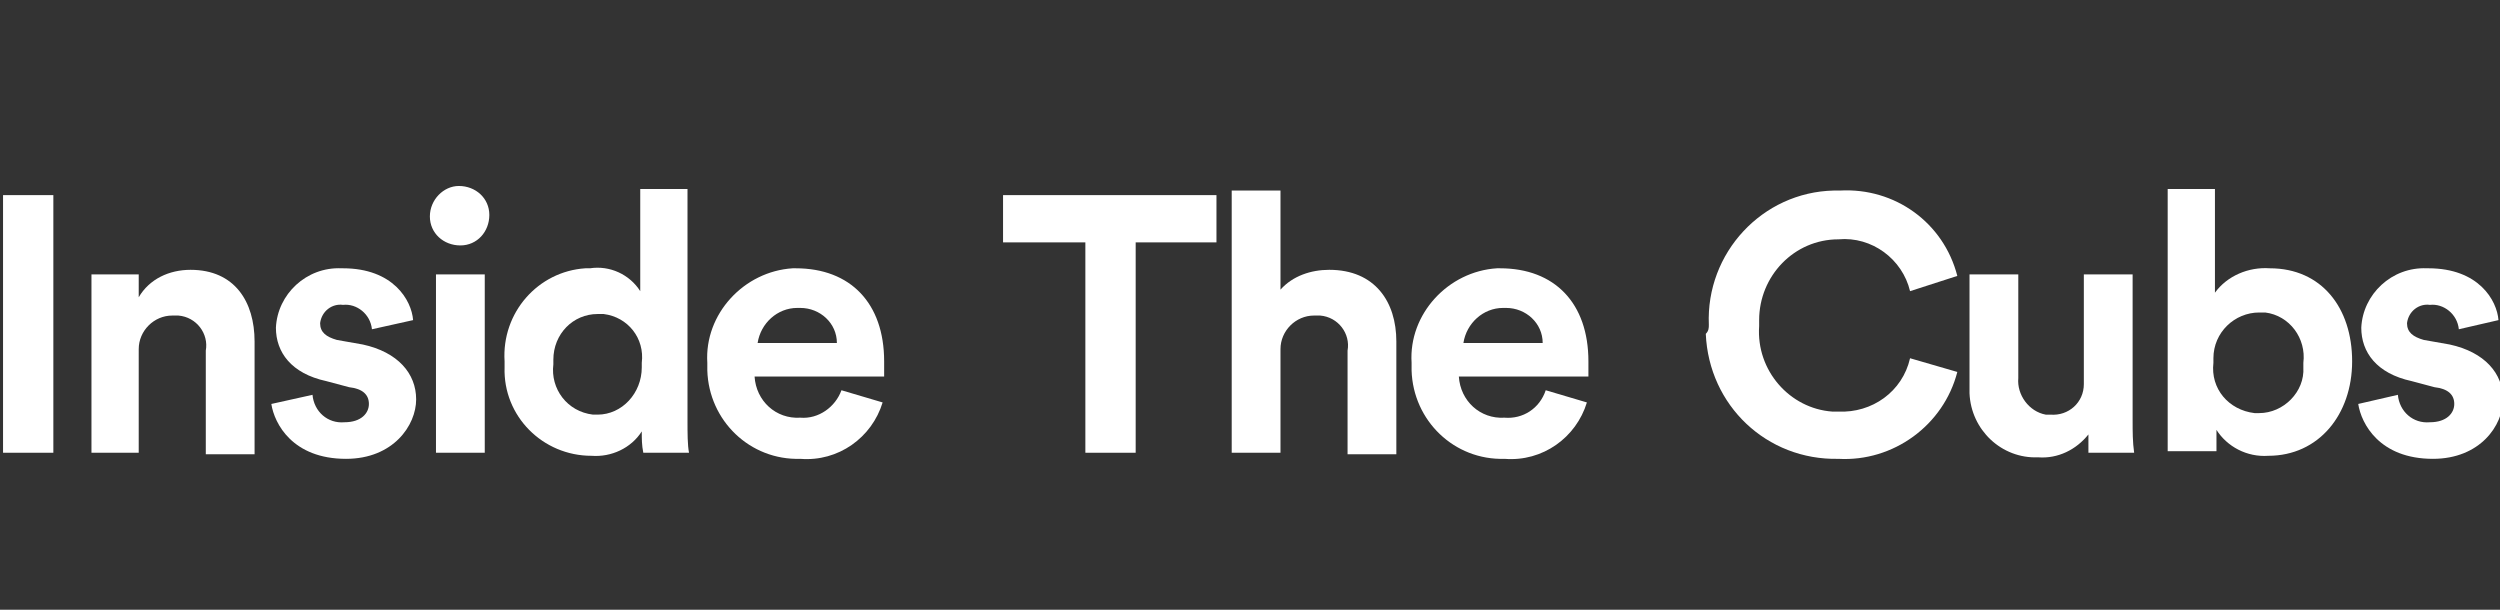
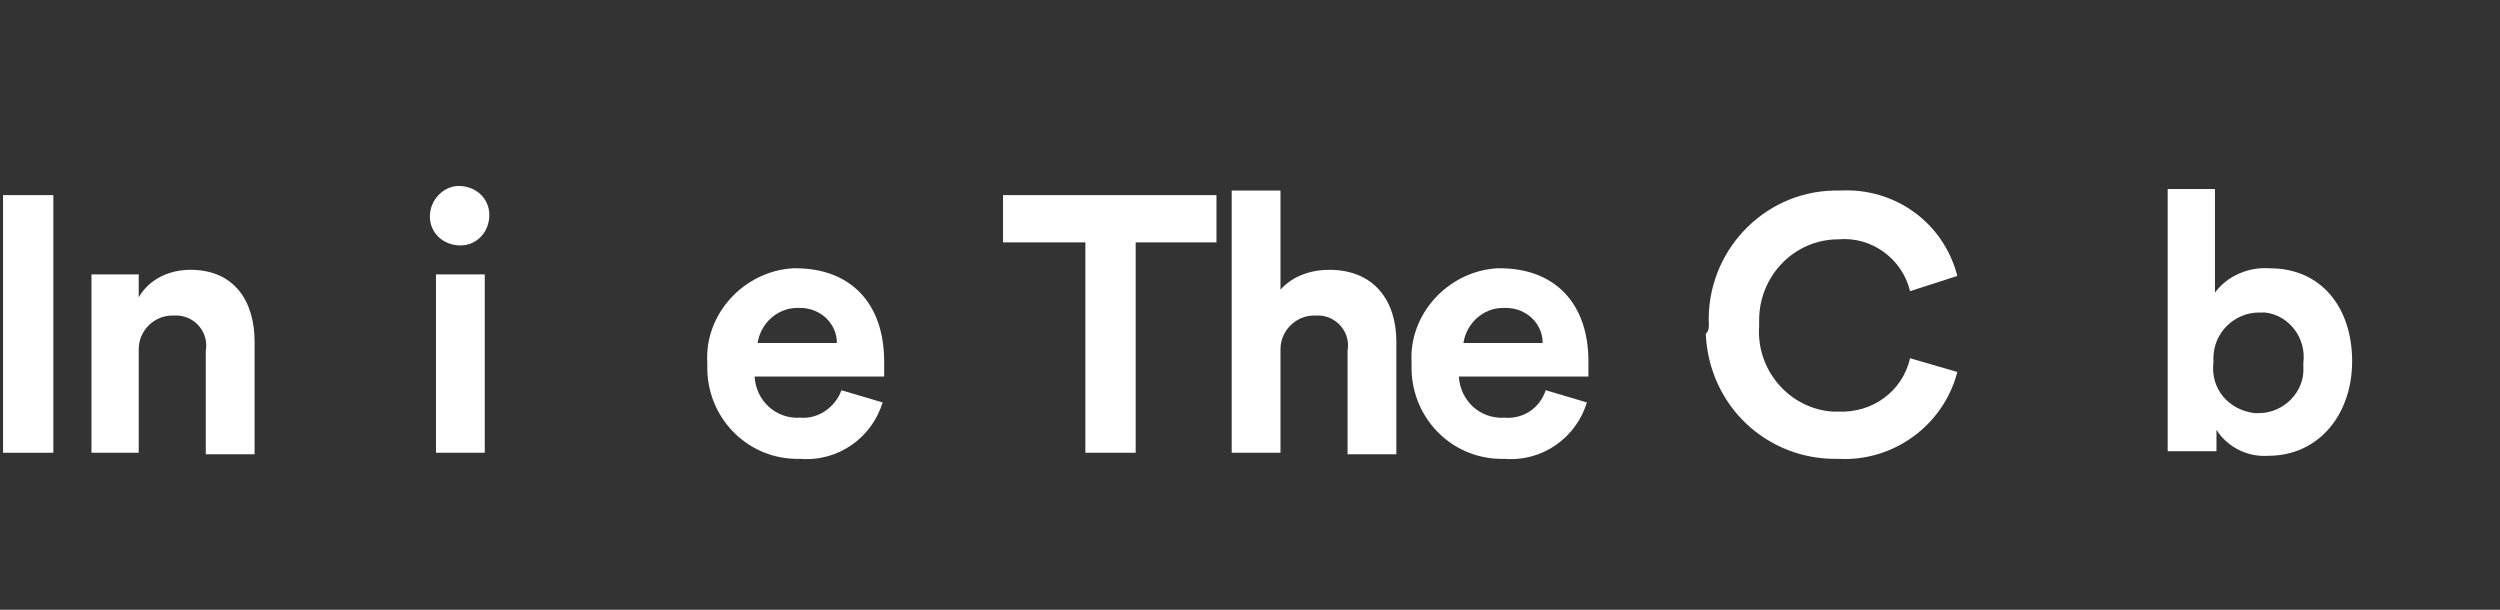
<svg xmlns="http://www.w3.org/2000/svg" version="1.1" id="Layer_1" x="0px" y="0px" viewBox="0 0 164 40" style="enable-background:new 0 0 164 40;" xml:space="preserve">
  <rect x="0" y="0" width="164" height="40" fill="#333333" stroke="none" />
  <style type="text/css">
	.st0{fill:#FFFFFF;}
</style>
  <g id="Layer_3">
    <g>
      <g>
        <g>
-           <path class="st0" d="M0.2,29.7V12.8h3.3v16.9H0.2z" />
+           <path class="st0" d="M0.2,29.7V12.8h3.3v16.9z" />
          <path class="st0" d="M9.2,29.7H6V18h3.1v1.5c0.7-1.2,2-1.8,3.4-1.8c2.9,0,4.2,2.1,4.2,4.7v7.4h-3.2v-6.8      c0.2-1.1-0.6-2.2-1.8-2.3c-0.1,0-0.3,0-0.4,0c-1.2,0-2.2,1-2.2,2.2c0,0.1,0,0.2,0,0.2V29.7z" />
-           <path class="st0" d="M20.5,25.9c0.1,1.1,1,1.9,2.1,1.8c0,0,0,0,0,0c1.1,0,1.6-0.6,1.6-1.2c0-0.6-0.4-1-1.3-1.1L21.4,25      c-2.3-0.5-3.3-1.9-3.3-3.5c0.1-2.2,2-4,4.3-3.9c0,0,0.1,0,0.1,0c3.3,0,4.5,2.1,4.6,3.4l-2.7,0.6c-0.1-1-1-1.7-1.9-1.6      c-0.7-0.1-1.4,0.4-1.5,1.2c0,0.6,0.4,0.9,1.1,1.1l1.7,0.3c2.3,0.5,3.5,1.9,3.5,3.6s-1.5,3.9-4.6,3.9c-3.5,0-4.7-2.3-4.9-3.6      L20.5,25.9z" />
          <path class="st0" d="M30.1,12.2c1.1,0,2,0.8,2,1.9c0,1.1-0.8,2-1.9,2c-1.1,0-2-0.8-2-1.9c0,0,0,0,0,0      C28.2,13.1,29.1,12.2,30.1,12.2z M28.6,29.7V18h3.2v11.7H28.6z" />
-           <path class="st0" d="M45.1,27.6c0,0.8,0,1.6,0.1,2.1h-3c-0.1-0.5-0.1-0.9-0.1-1.4c-0.7,1.1-2,1.7-3.3,1.6      c-3.2,0-5.8-2.6-5.7-5.8c0-0.1,0-0.3,0-0.4c-0.2-3.2,2.2-5.9,5.3-6.1c0.1,0,0.2,0,0.3,0c1.3-0.2,2.6,0.4,3.3,1.5v-6.7h3.1V27.6z       M39.2,27.2c1.6,0,2.9-1.4,2.9-3.1c0-0.1,0-0.2,0-0.3c0.2-1.6-0.9-3-2.5-3.2c-0.1,0-0.2,0-0.4,0c-1.6,0-2.9,1.3-2.9,3      c0,0.1,0,0.2,0,0.3c-0.2,1.6,0.9,3.1,2.6,3.3C38.9,27.2,39,27.2,39.2,27.2z" />
          <path class="st0" d="M57.9,26.4c-0.7,2.3-2.9,3.9-5.4,3.7c-3.3,0.1-6-2.5-6.1-5.8c0-0.2,0-0.3,0-0.5c-0.2-3.2,2.4-6,5.6-6.2      c0.1,0,0.1,0,0.2,0c3.6,0,5.8,2.3,5.8,6.1c0,0.5,0,0.9,0,1h-8.5c0.1,1.6,1.4,2.8,3,2.7c1.2,0.1,2.3-0.7,2.7-1.8L57.9,26.4z       M54.9,22.5c0-1.3-1.1-2.3-2.4-2.3c-0.1,0-0.1,0-0.2,0c-1.3,0-2.4,1-2.6,2.3H54.9z" />
        </g>
        <g>
          <path class="st0" d="M74.5,15.9v13.8h-3.3V15.9h-5.4v-3.1h14v3.1H74.5z" />
          <path class="st0" d="M84,29.7h-3.2V12.5H84V19c0.8-0.9,2-1.3,3.2-1.3c3,0,4.4,2.1,4.4,4.7v7.4h-3.2v-6.8      c0.2-1.1-0.6-2.2-1.8-2.3c-0.1,0-0.3,0-0.4,0c-1.2,0-2.2,1-2.2,2.2c0,0,0,0.1,0,0.1V29.7z" />
          <path class="st0" d="M104.1,26.4c-0.7,2.3-2.9,3.9-5.4,3.7c-3.3,0.1-6-2.5-6.1-5.8c0-0.2,0-0.3,0-0.5c-0.2-3.2,2.4-6,5.6-6.2      c0.1,0,0.1,0,0.2,0c3.6,0,5.8,2.3,5.8,6.1c0,0.5,0,0.9,0,1h-8.5c0.1,1.6,1.4,2.8,3,2.7c1.2,0.1,2.3-0.6,2.7-1.8L104.1,26.4z       M101.2,22.5c0-1.3-1.1-2.3-2.4-2.3c-0.1,0-0.1,0-0.2,0c-1.3,0-2.4,1-2.6,2.3H101.2z" />
        </g>
        <g>
          <path class="st0" d="M112.1,21.3c-0.2-4.7,3.5-8.7,8.2-8.8c0.1,0,0.2,0,0.4,0c3.6-0.2,6.8,2.1,7.7,5.6l-3.1,1      c-0.5-2.1-2.5-3.6-4.7-3.4c-2.9,0-5.2,2.4-5.2,5.3c0,0.1,0,0.3,0,0.4c-0.2,2.9,2,5.4,4.8,5.6c0.1,0,0.3,0,0.4,0      c2.2,0.1,4.2-1.3,4.7-3.5l3.1,0.9c-0.9,3.5-4.2,5.9-7.8,5.7c-4.7,0.1-8.5-3.5-8.7-8.2C112.1,21.7,112.1,21.5,112.1,21.3z" />
-           <path class="st0" d="M137,28.5c-0.8,1-2,1.6-3.3,1.5c-2.4,0.1-4.4-1.8-4.5-4.2c0-0.2,0-0.3,0-0.5V18h3.2v6.8      c-0.1,1.1,0.7,2.2,1.8,2.4c0.1,0,0.2,0,0.3,0c1.2,0.1,2.2-0.8,2.2-2c0-0.1,0-0.2,0-0.3V18h3.2v9.6c0,0.7,0,1.4,0.1,2.1h-3      C137,29.3,137,28.9,137,28.5z" />
          <path class="st0" d="M142.2,29.7V12.4h3.1v6.8c0.8-1.1,2.2-1.7,3.6-1.6c3.4,0,5.4,2.6,5.4,6.1s-2.2,6.2-5.5,6.2      c-1.4,0.1-2.7-0.6-3.4-1.7v1.4H142.2z M148.2,20.5c-1.6,0-3,1.3-3,3c0,0.1,0,0.2,0,0.3c-0.2,1.7,1,3.1,2.7,3.3      c0.1,0,0.2,0,0.3,0c1.6,0,3-1.4,2.9-3c0-0.1,0-0.2,0-0.3c0.2-1.6-0.9-3.1-2.5-3.3C148.5,20.5,148.3,20.5,148.2,20.5z" />
-           <path class="st0" d="M157.3,25.9c0.1,1.1,1,1.9,2.1,1.8c1.1,0,1.6-0.6,1.6-1.2s-0.4-1-1.3-1.1l-1.5-0.4      c-2.3-0.5-3.3-1.9-3.3-3.5c0.1-2.2,2-4,4.3-3.9c0,0,0.1,0,0.1,0c3.3,0,4.5,2.1,4.6,3.4l-2.6,0.6c-0.1-1-1-1.7-1.9-1.6      c-0.7-0.1-1.4,0.4-1.5,1.2c0,0.6,0.4,0.9,1.1,1.1l1.7,0.3c2.3,0.5,3.5,1.9,3.5,3.6s-1.5,3.9-4.6,3.9c-3.5,0-4.7-2.3-4.9-3.6      L157.3,25.9z" />
        </g>
      </g>
    </g>
  </g>
</svg>